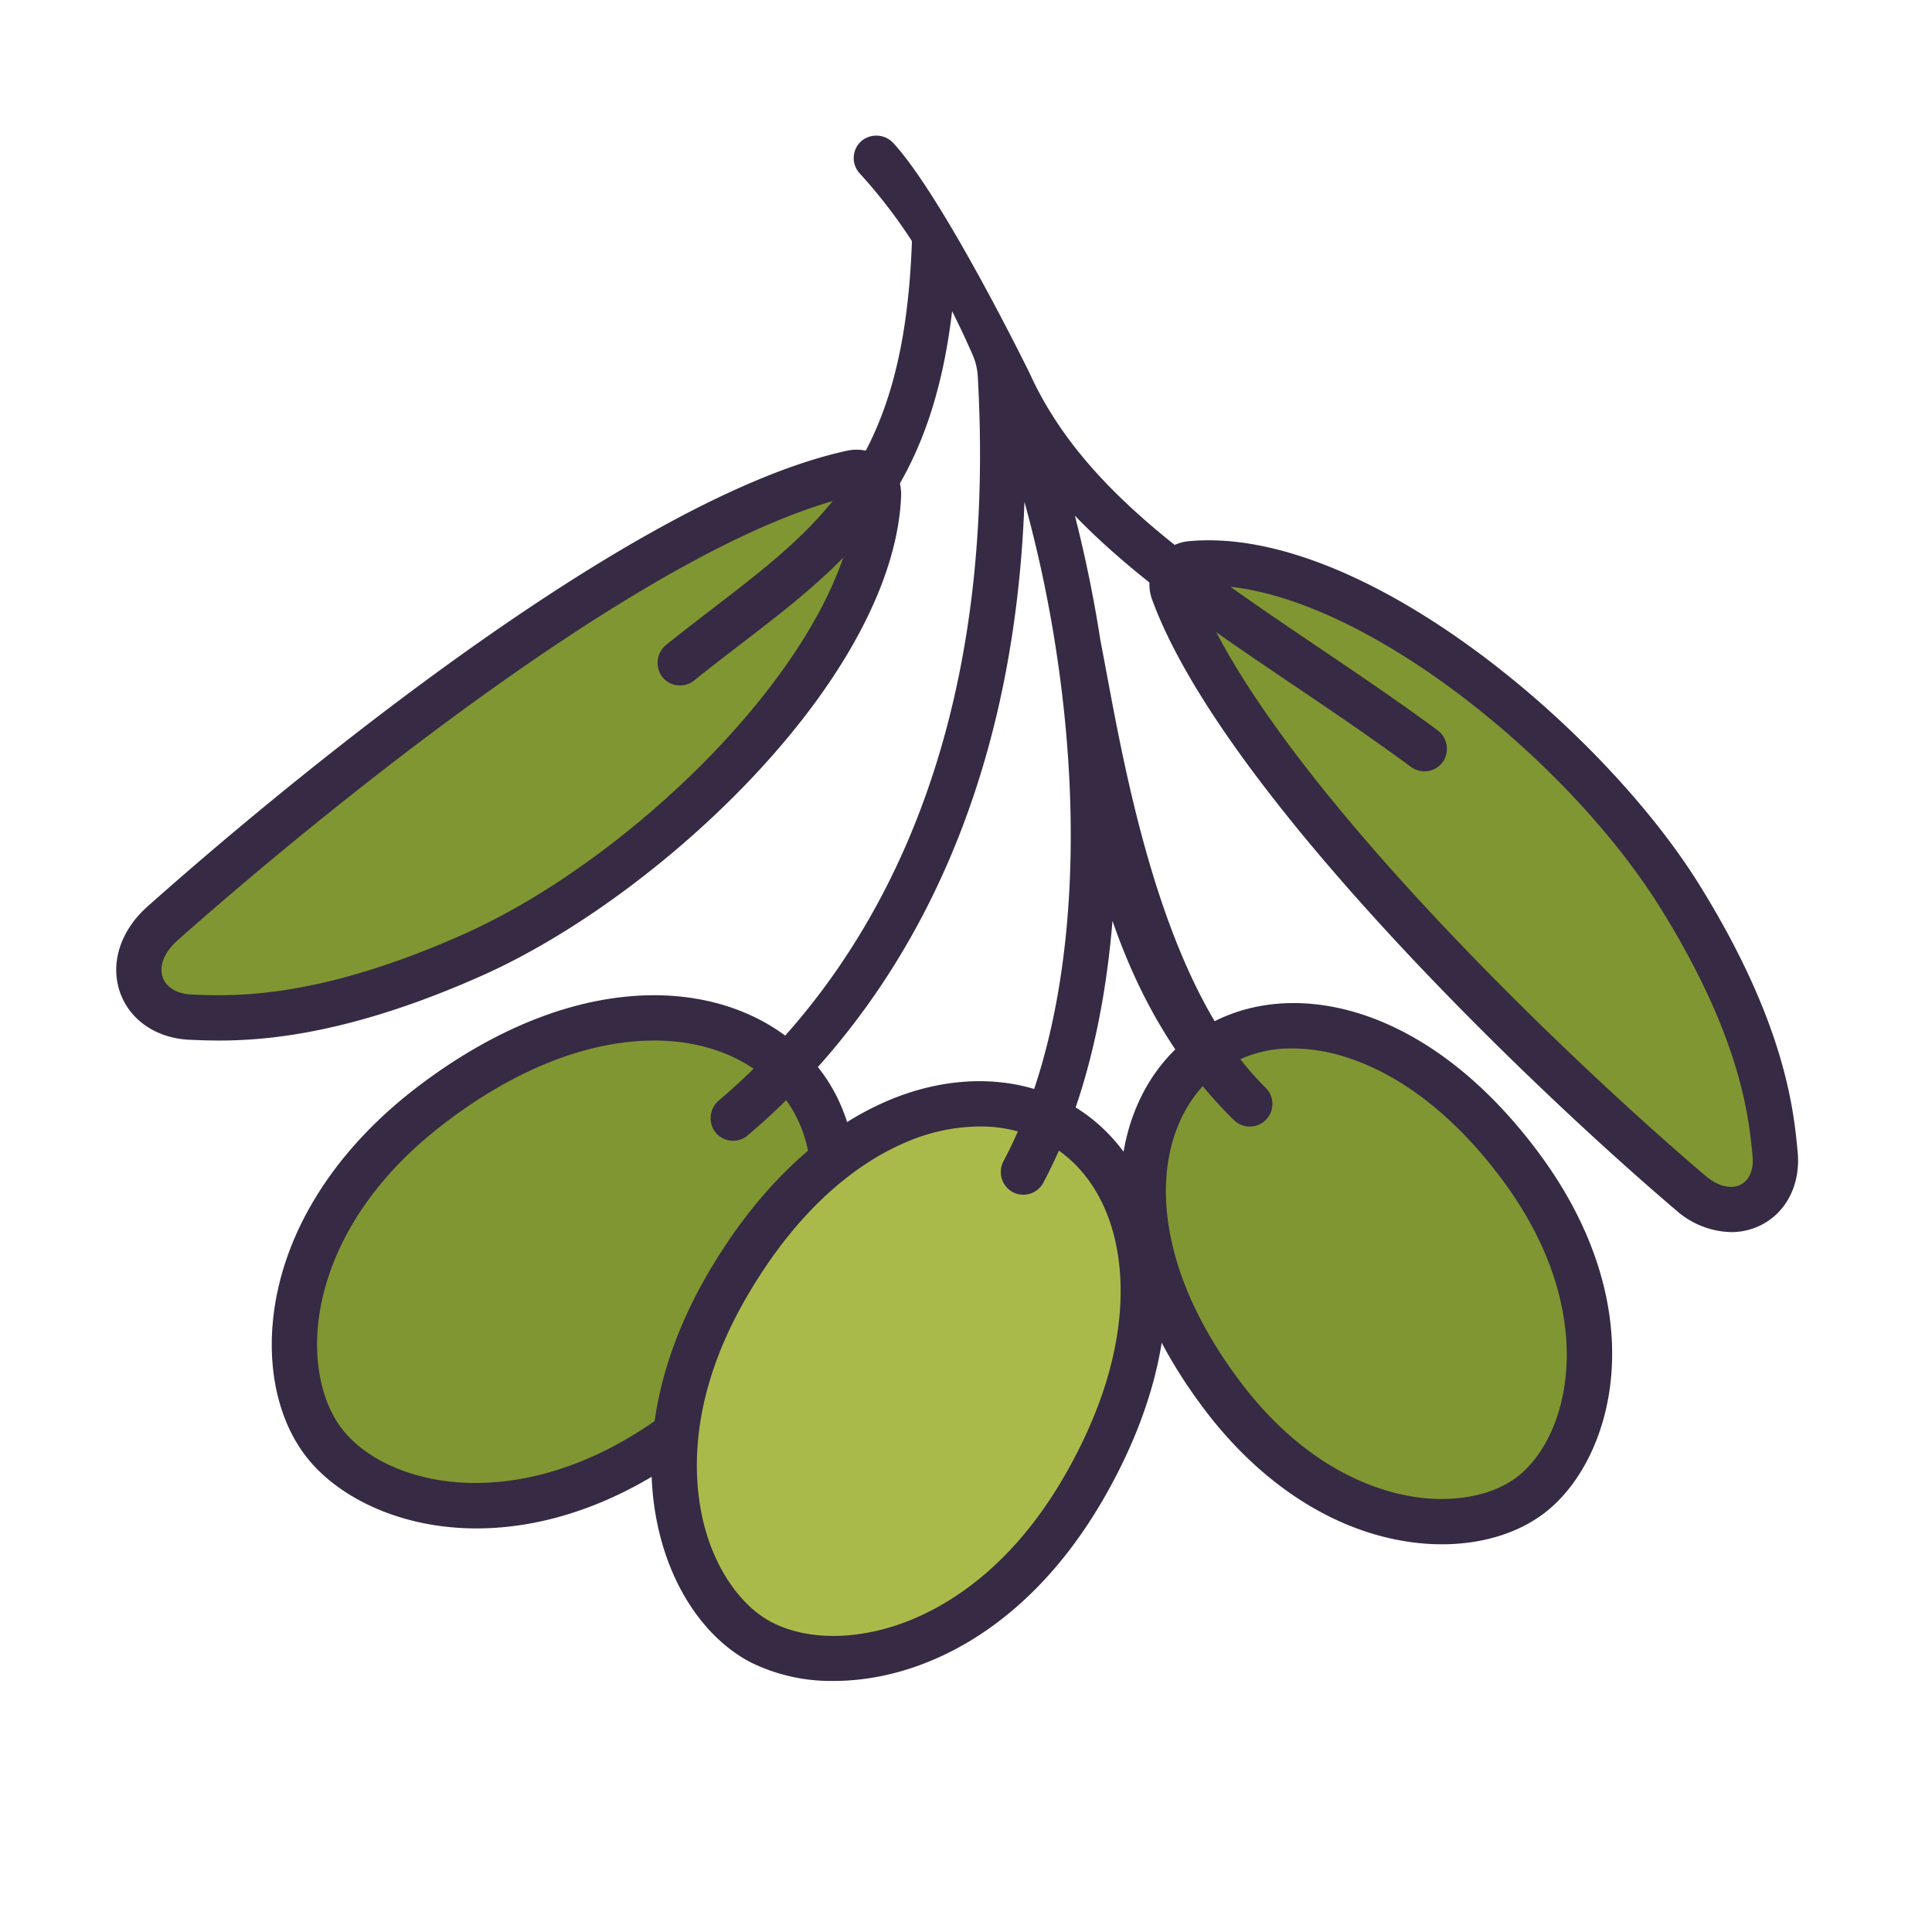
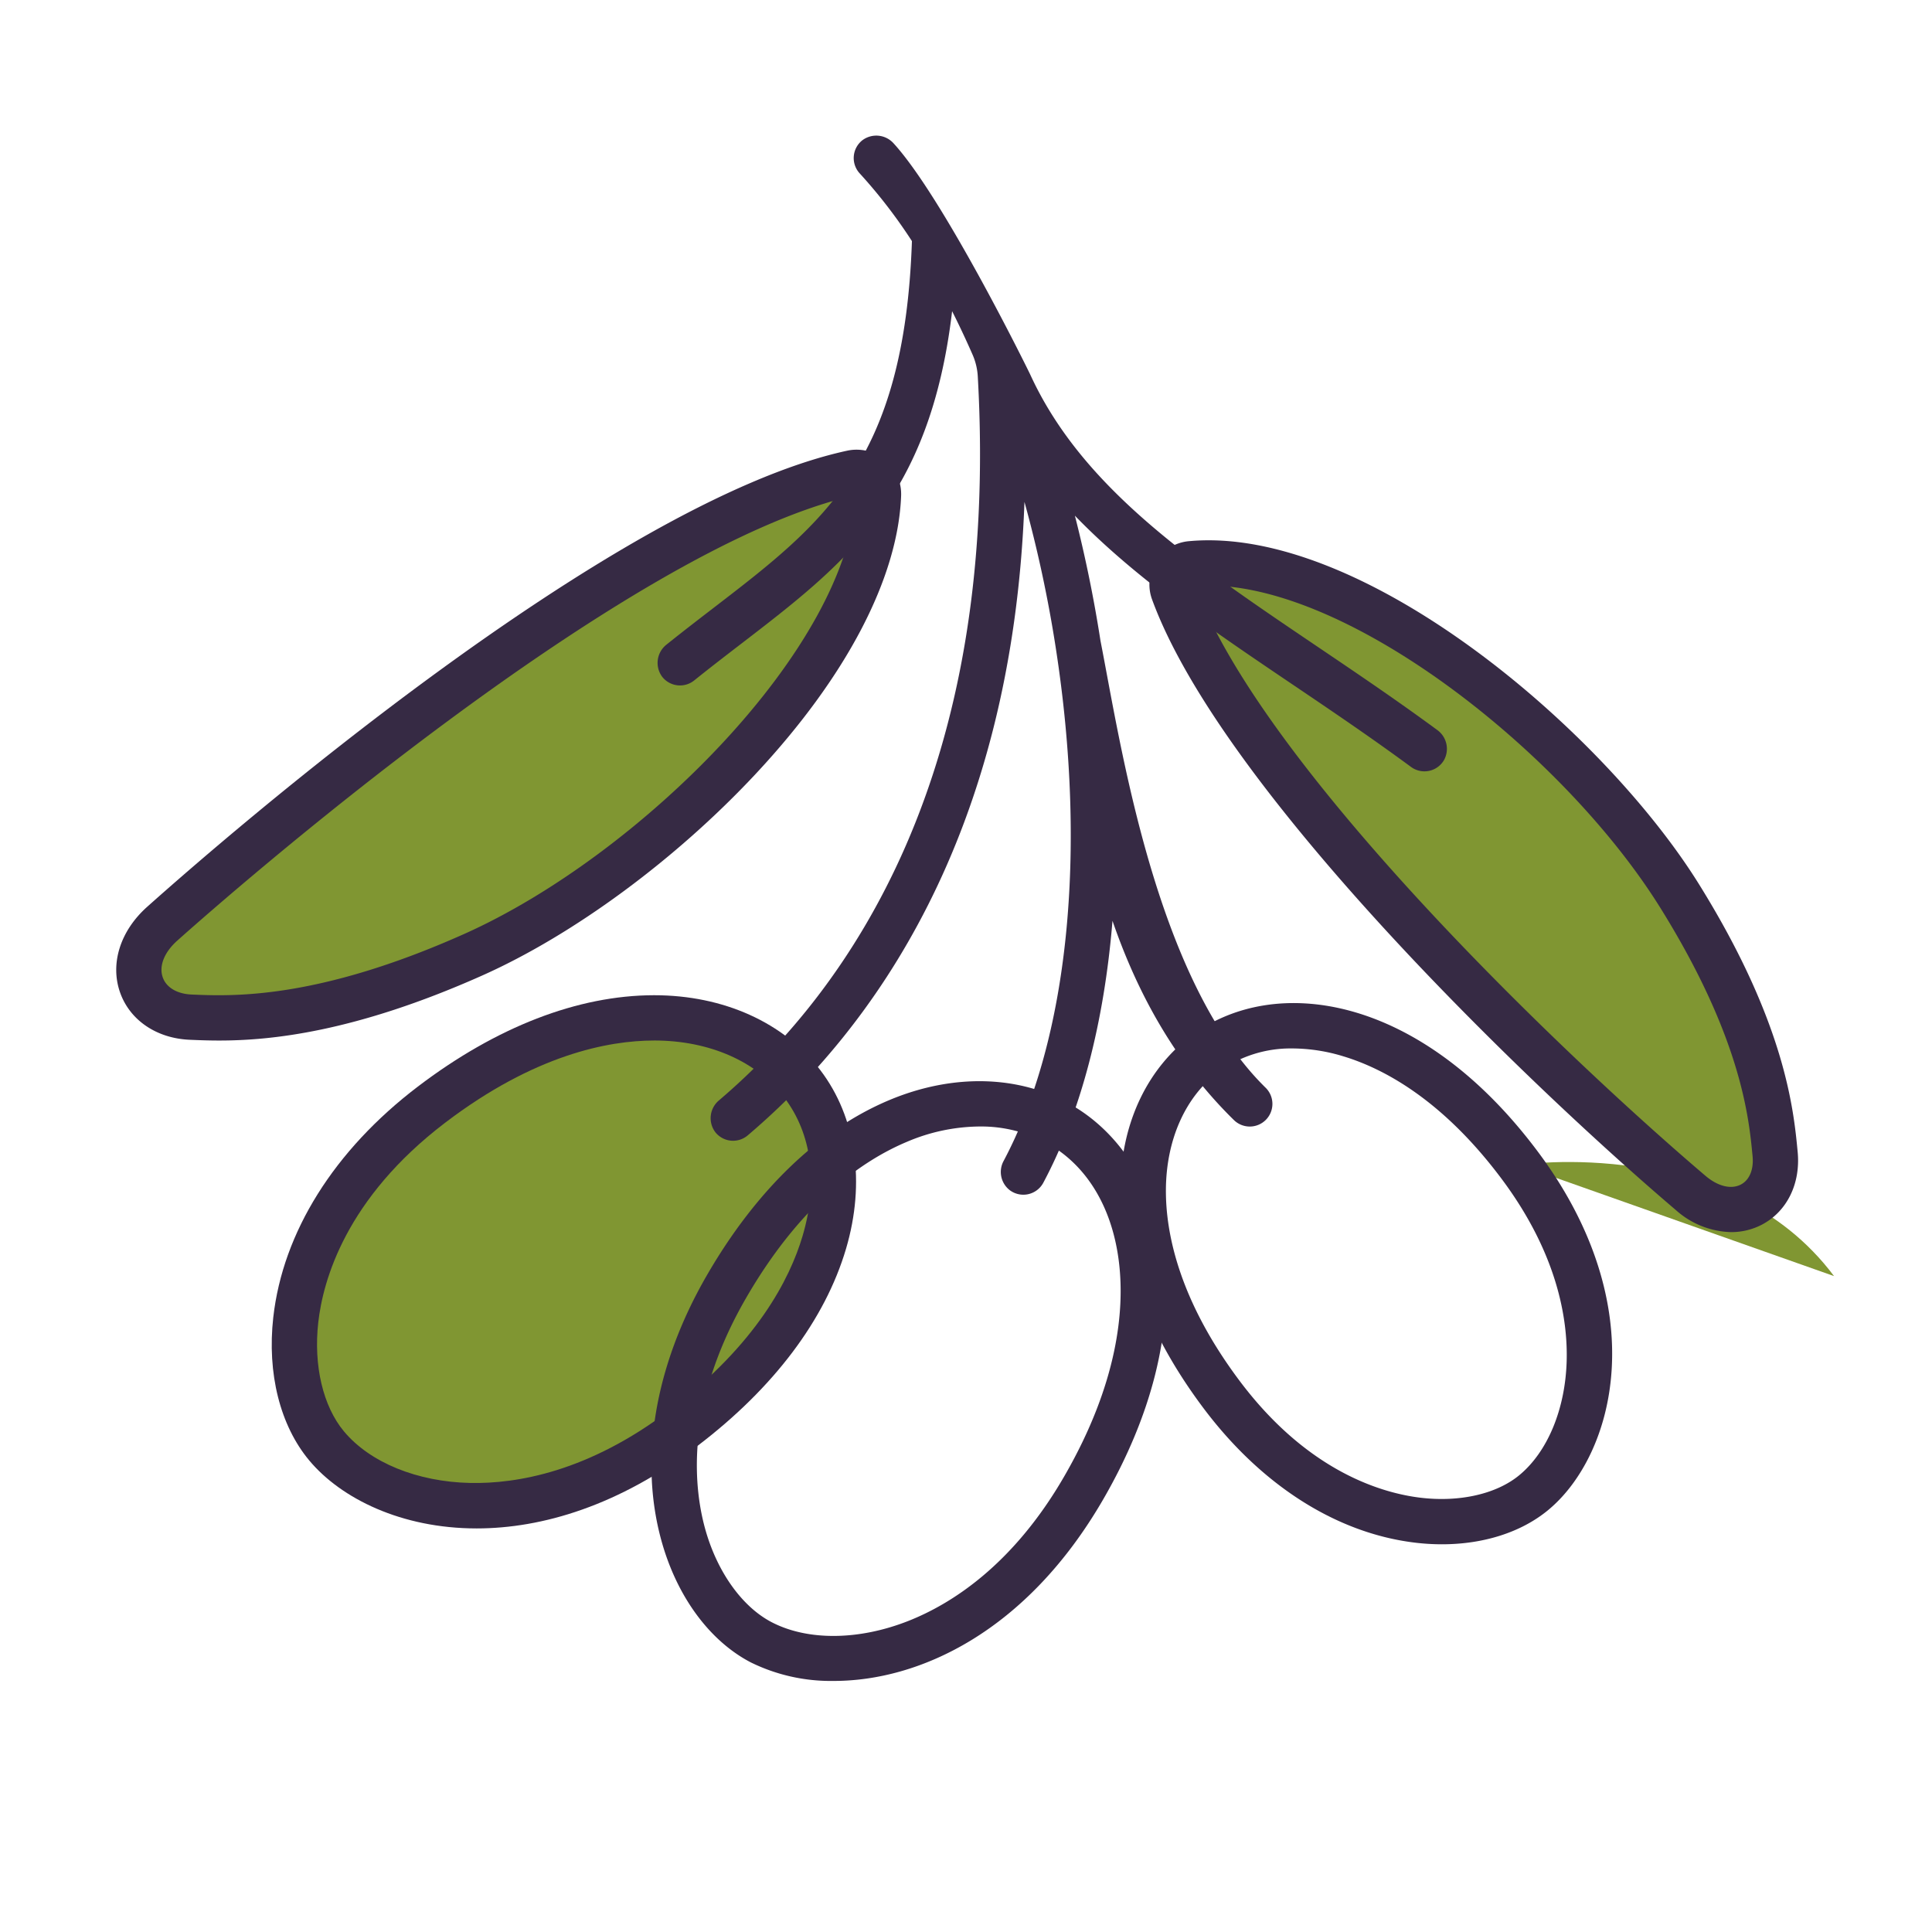
<svg xmlns="http://www.w3.org/2000/svg" id="LinealColor" viewBox="0 0 512 512">
  <g fill="#809632">
    <path d="m315.582 150.469a5.534 5.534 0 0 0 -4.624 7.446c19 51.874 105.46 132.38 137.11 159.32 10.923 9.3 23.6 2.75 22.361-10.321-1.076-11.333-3.35-33.106-25.274-68.355-25.678-41.283-87.533-92.008-129.573-88.09z" />
    <path d="m181.24 378.377c-40.115 30.525-79.6 22.857-94.683 4.809-14.841-17.763-13.187-59.258 27.809-90.453 42.571-32.394 81.833-27.079 98.266-5.482s9.542 59.978-31.392 91.126z" />
-     <path d="m402.68 308.721c27.707 37.018 20.386 73.184 3.72 86.884-16.4 13.484-54.451 11.665-82.767-26.167-29.4-39.285-24.242-75.26-4.312-90.177s55.086-8.314 83.359 29.46z" />
+     <path d="m402.68 308.721s55.086-8.314 83.359 29.46z" />
    <path d="m234.081 132.119a5.82 5.82 0 0 0 -7.094-5.85c-56.533 12.307-150.127 90.379-182.722 119.476-11.248 10.04-6.249 24.183 7.54 24.766 11.956.5 34.957 1.259 74.808-16.515 46.687-20.824 105.811-77.574 107.468-121.877z" />
  </g>
  <path d="m126.315 405.048c-19.916 0-35.929-7.922-44.362-18.015-7.731-9.252-11.2-23.079-9.532-37.932 2.541-22.563 16.147-44.277 38.312-61.143 20.784-15.815 42.417-24.188 62.56-24.213h.085c18.373 0 34.417 7.24 44.029 19.872 9.512 12.5 11.989 29.747 6.8 47.316-5.562 18.816-19.162 36.873-39.329 52.219l-3.634-4.775 3.634 4.775c-20.857 15.868-41.195 21.896-58.563 21.896zm47.063-129.3h-.07c-12.2.015-31.706 3.8-55.308 21.762-26.354 20.053-32.4 41.774-33.655 52.937-1.288 11.442 1.26 22.244 6.817 28.895 6.895 8.253 19.41 13.36 33.476 13.659 12.2.243 31.283-2.894 52.969-19.395 22.894-17.421 31.718-34.67 35.088-46.071 4.159-14.069 2.441-27.083-4.838-36.648-7.322-9.626-19.887-15.142-34.479-15.142z" fill="#362a44" />
  <path d="m382.126 409.252a59.7 59.7 0 0 1 -7.152-.435c-20.814-2.512-40.753-15.22-56.145-35.783-31.777-42.457-25.614-81.728-3.1-98.577 21.914-16.4 60.469-11.134 91.757 30.668 31.114 41.575 20.324 80.647 2.724 95.115-7.125 5.86-17.102 9.012-28.084 9.012zm-39.519-131.4a32.335 32.335 0 0 0 -19.691 6.216c-8.769 6.563-13.85 17.93-13.939 31.186-.075 11.119 3.24 28.921 19.46 50.591 18.091 24.172 37.823 29.836 47.974 31.061 10.356 1.251 20.141-.968 26.179-5.933 7.512-6.175 12.219-17.479 12.592-30.238.325-11.105-2.413-28.519-17.306-48.415-15.732-21.021-31.388-29.192-41.751-32.345a46.558 46.558 0 0 0 -13.518-2.126z" fill="#362a44" />
  <path d="m58.086 275.753c-3.055 0-5.645-.109-7.8-.2-8.758-.371-15.823-5.146-18.438-12.464-2.739-7.663 0-16.389 7.155-22.773 19.911-17.778 122.445-107.151 185.437-120.863a11.805 11.805 0 0 1 10.165 2.5 11.666 11.666 0 0 1 4.2 9.44c-.813 21.75-14.471 47.893-38.455 73.61-21.154 22.683-48.281 42.691-72.564 53.522-33.879 15.109-56.264 17.228-69.7 17.228zm168.714-144.533c-61.359 13.505-167.857 107.38-179.81 118.048-3.486 3.111-4.924 6.768-3.846 9.783.952 2.663 3.81 4.35 7.644 4.512 10.747.457 33.106 1.4 72.11-16 46.711-20.834 102.154-76.12 103.902-116.343z" fill="#362a44" />
  <path d="m458.762 326.523a22.732 22.732 0 0 1 -14.582-5.79c-40-34.044-120.487-111.677-138.855-161.826a11.521 11.521 0 0 1 1.081-10.19 11.375 11.375 0 0 1 8.619-5.294c46.081-4.3 109.817 50.046 135.224 90.9 22.914 36.84 25.1 59.883 26.152 70.956.8 8.422-2.843 15.808-9.507 19.279a17.5 17.5 0 0 1 -8.132 1.965zm-141.971-171.207c17.9 47.832 96.149 123.067 135.167 156.278 3.29 2.8 6.8 3.669 9.394 2.317 2.277-1.185 3.437-3.99 3.1-7.5-.965-10.163-2.972-31.309-24.4-65.753-26.167-42.085-85.51-88.287-123.261-85.342z" fill="#362a44" />
-   <path d="m287.241 394.222c-25.2 43.654-64.588 51.841-85.47 41.021-20.552-10.649-35.061-49.559-9.3-94.173 26.747-46.327 65.013-56.6 88.515-43.027s31.974 51.633 6.255 96.179z" fill="#aaba4a" />
  <path d="m220.97 445.464a48.018 48.018 0 0 1 -21.96-4.893c-10.706-5.548-19.253-16.957-23.449-31.305-6.374-21.792-2.215-47.076 11.71-71.2 13.06-22.618 29.777-38.7 48.346-46.506 16.969-7.134 34.6-6.665 48.366 1.283 13.6 7.854 22.553 22.8 24.551 41.015 2.14 19.5-3.426 41.413-16.1 63.36-20.449 35.428-49.002 48.246-71.464 48.246zm38.587-146.932a49.979 49.979 0 0 0 -19.289 4.094c-11.251 4.73-27.775 15.759-42.6 41.444-16.557 28.677-13.739 51.047-10.586 61.828 3.233 11.052 9.757 20.03 17.453 24.018 9.55 4.947 23.065 4.821 36.154-.338 11.348-4.472 27.735-14.757 41.36-38.356 14.384-24.915 15.858-44.232 14.56-56.052-1.6-14.582-8.213-25.922-18.622-31.93a36.608 36.608 0 0 0 -18.43-4.708z" fill="#362a44" />
  <path d="m380.871 193.449c-10.671-7.853-21.379-15.086-31.736-22.082-33.371-22.545-62.361-42.128-76.109-72.1-.528-1.151-22.943-46.742-36.2-61.264a6.159 6.159 0 0 0 -8.288-.836 6 6 0 0 0 -.7 8.792 136.161 136.161 0 0 1 13.832 17.941c-2 58.329-23.231 74.651-52.5 97.142-4.047 3.112-8.23 6.326-12.532 9.778a6.164 6.164 0 0 0 -1.146 8.54 6 6 0 0 0 8.473.967c4.266-3.428 8.461-6.652 12.518-9.77 27.564-21.183 49.97-38.419 55.836-88.089q2.817 5.577 5.432 11.543a16.7 16.7 0 0 1 1.372 5.765c5.938 105.066-33.826 162.251-68.568 191.82a6.155 6.155 0 0 0 -.967 8.471 6 6 0 0 0 8.564.821c32.892-27.922 70.118-78.964 73.34-167.878a341.662 341.662 0 0 1 8.291 38.648c8.4 54.13 3.365 103.687-13.811 136a6.1 6.1 0 0 0 1.679 7.793 6 6 0 0 0 8.841-2.019c9.948-18.652 16.127-42.495 18.33-69.406 6.307 18.3 16.06 36.976 32.133 52.758a6 6 0 1 0 8.407-8.562c-29.286-28.758-38.4-91.343-43.721-118.4-1.758-11.329-4.044-22.428-6.783-33.162 16 16.568 36.421 30.371 57.558 44.65 10.316 6.969 20.983 14.175 31.517 21.934a6 6 0 0 0 8.69-1.719 6.154 6.154 0 0 0 -1.752-8.076z" fill="#362a44" />
</svg>